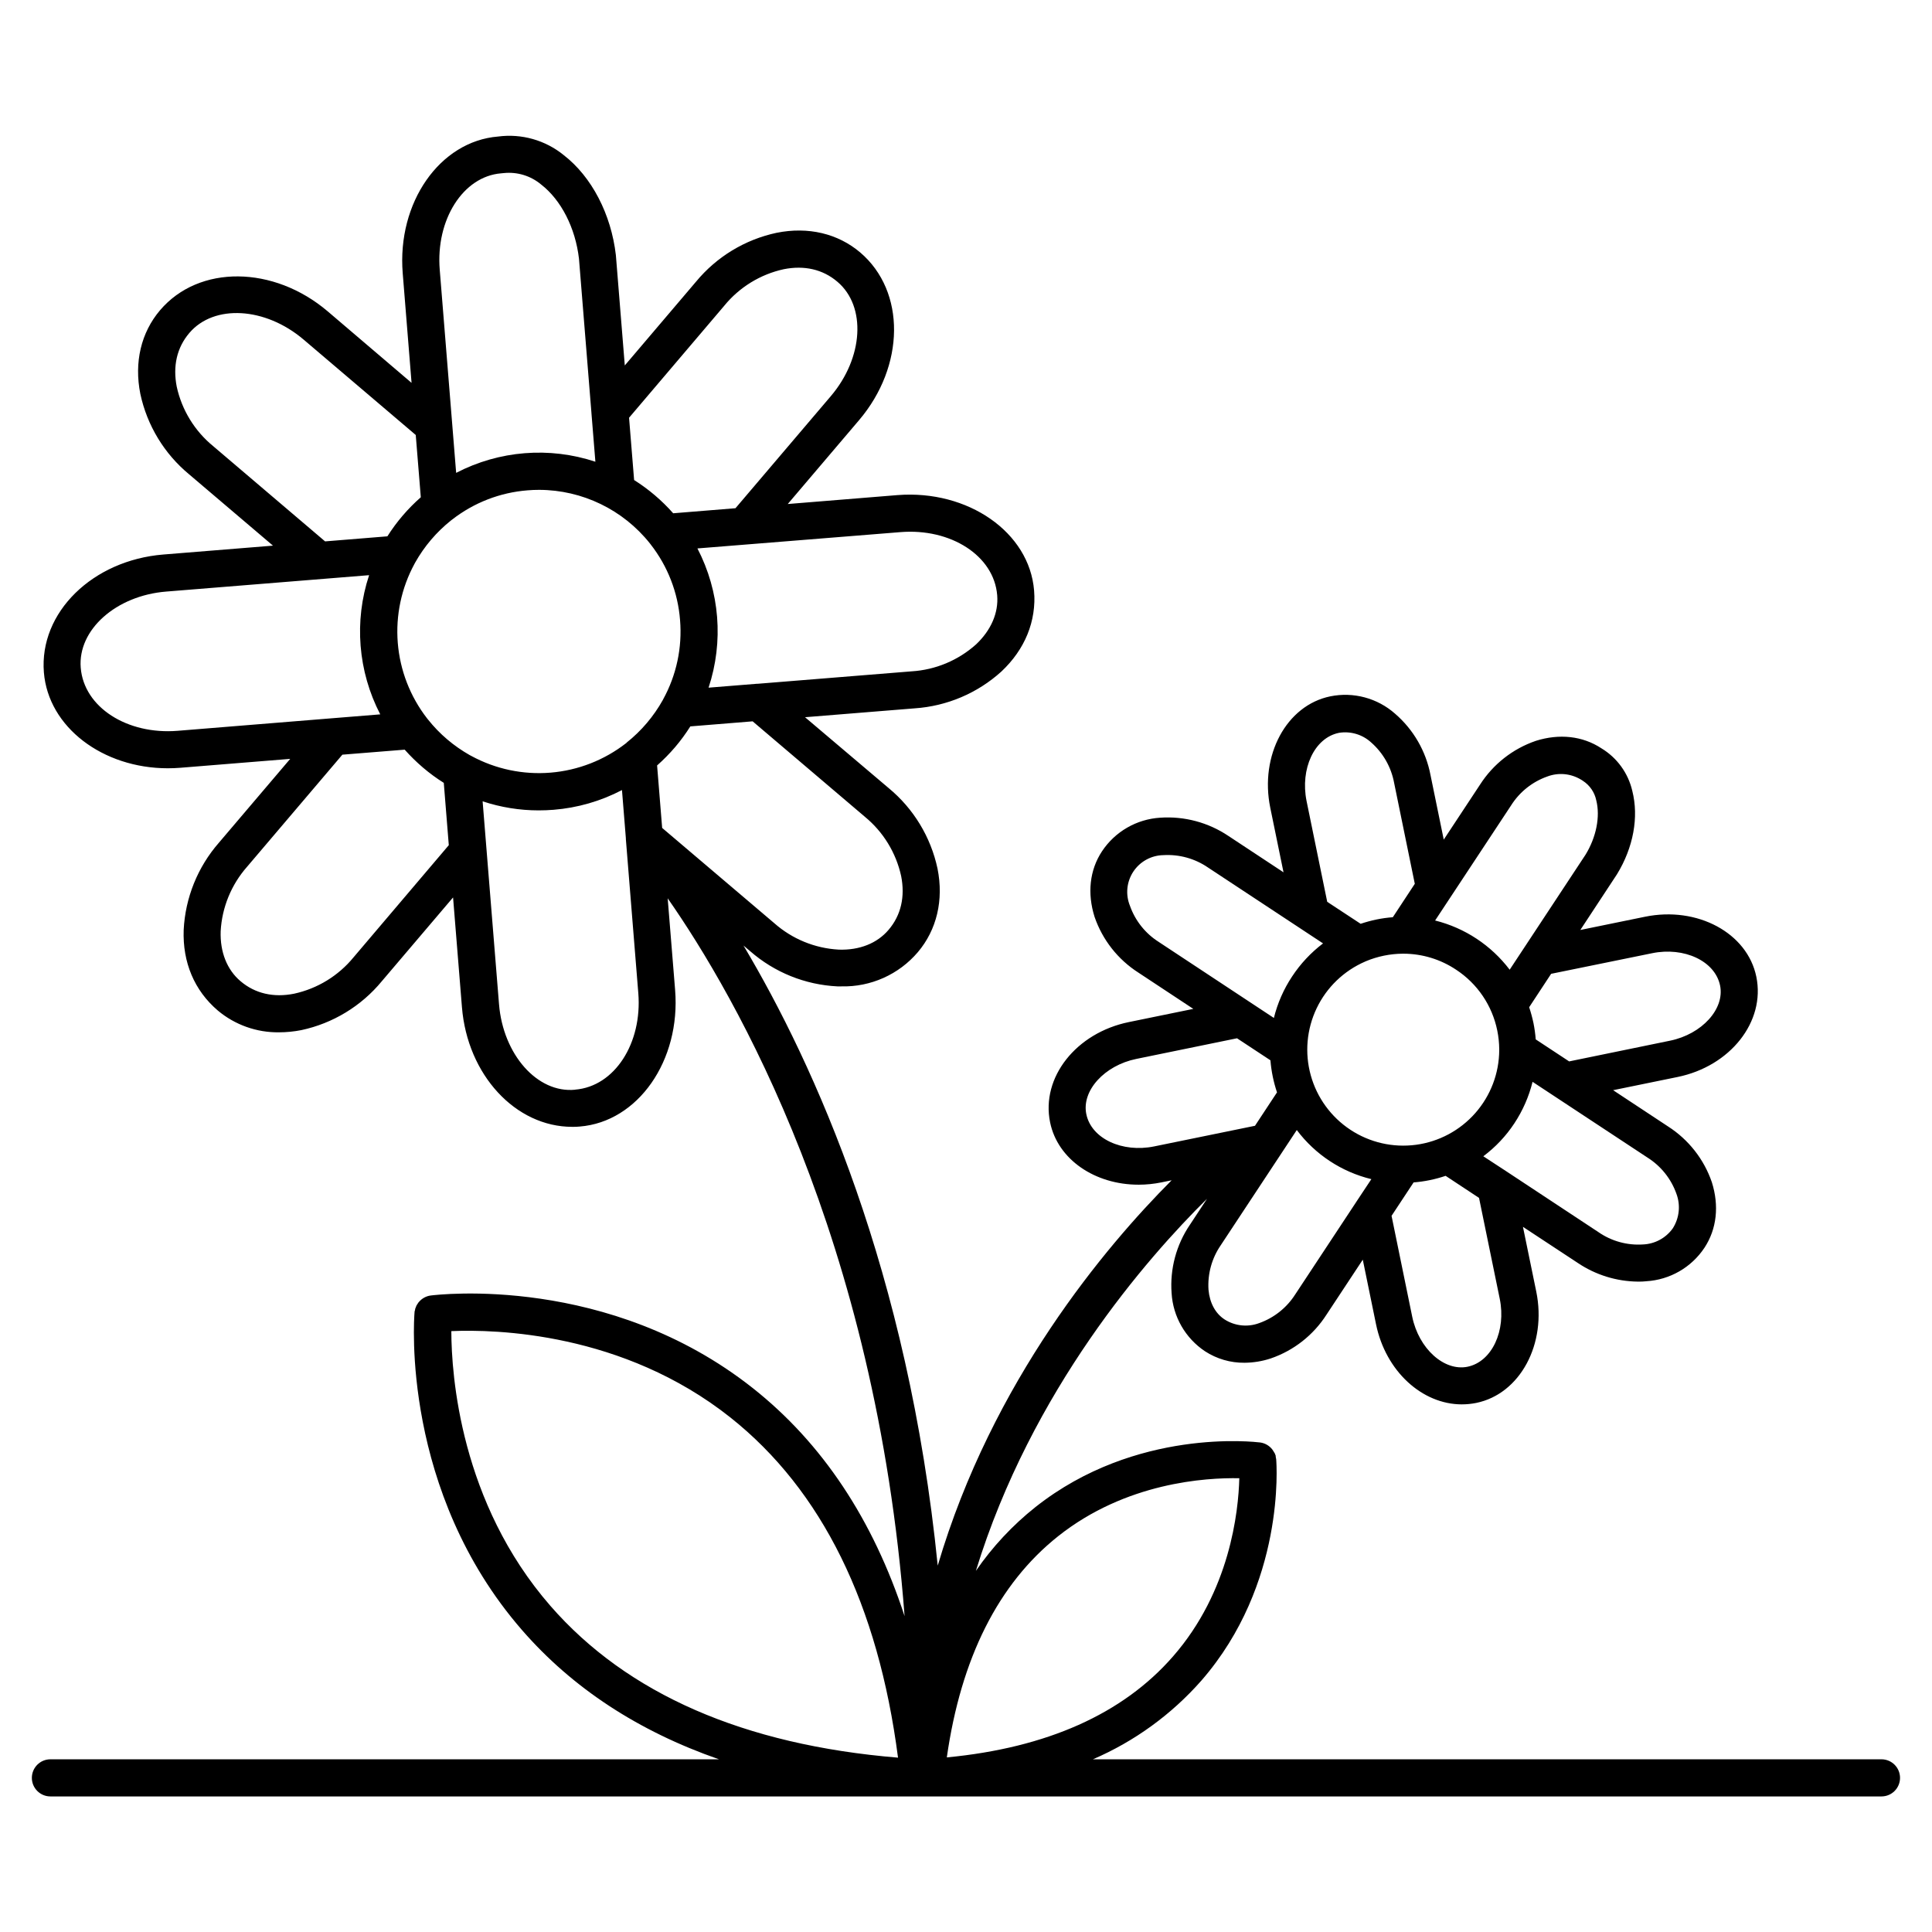
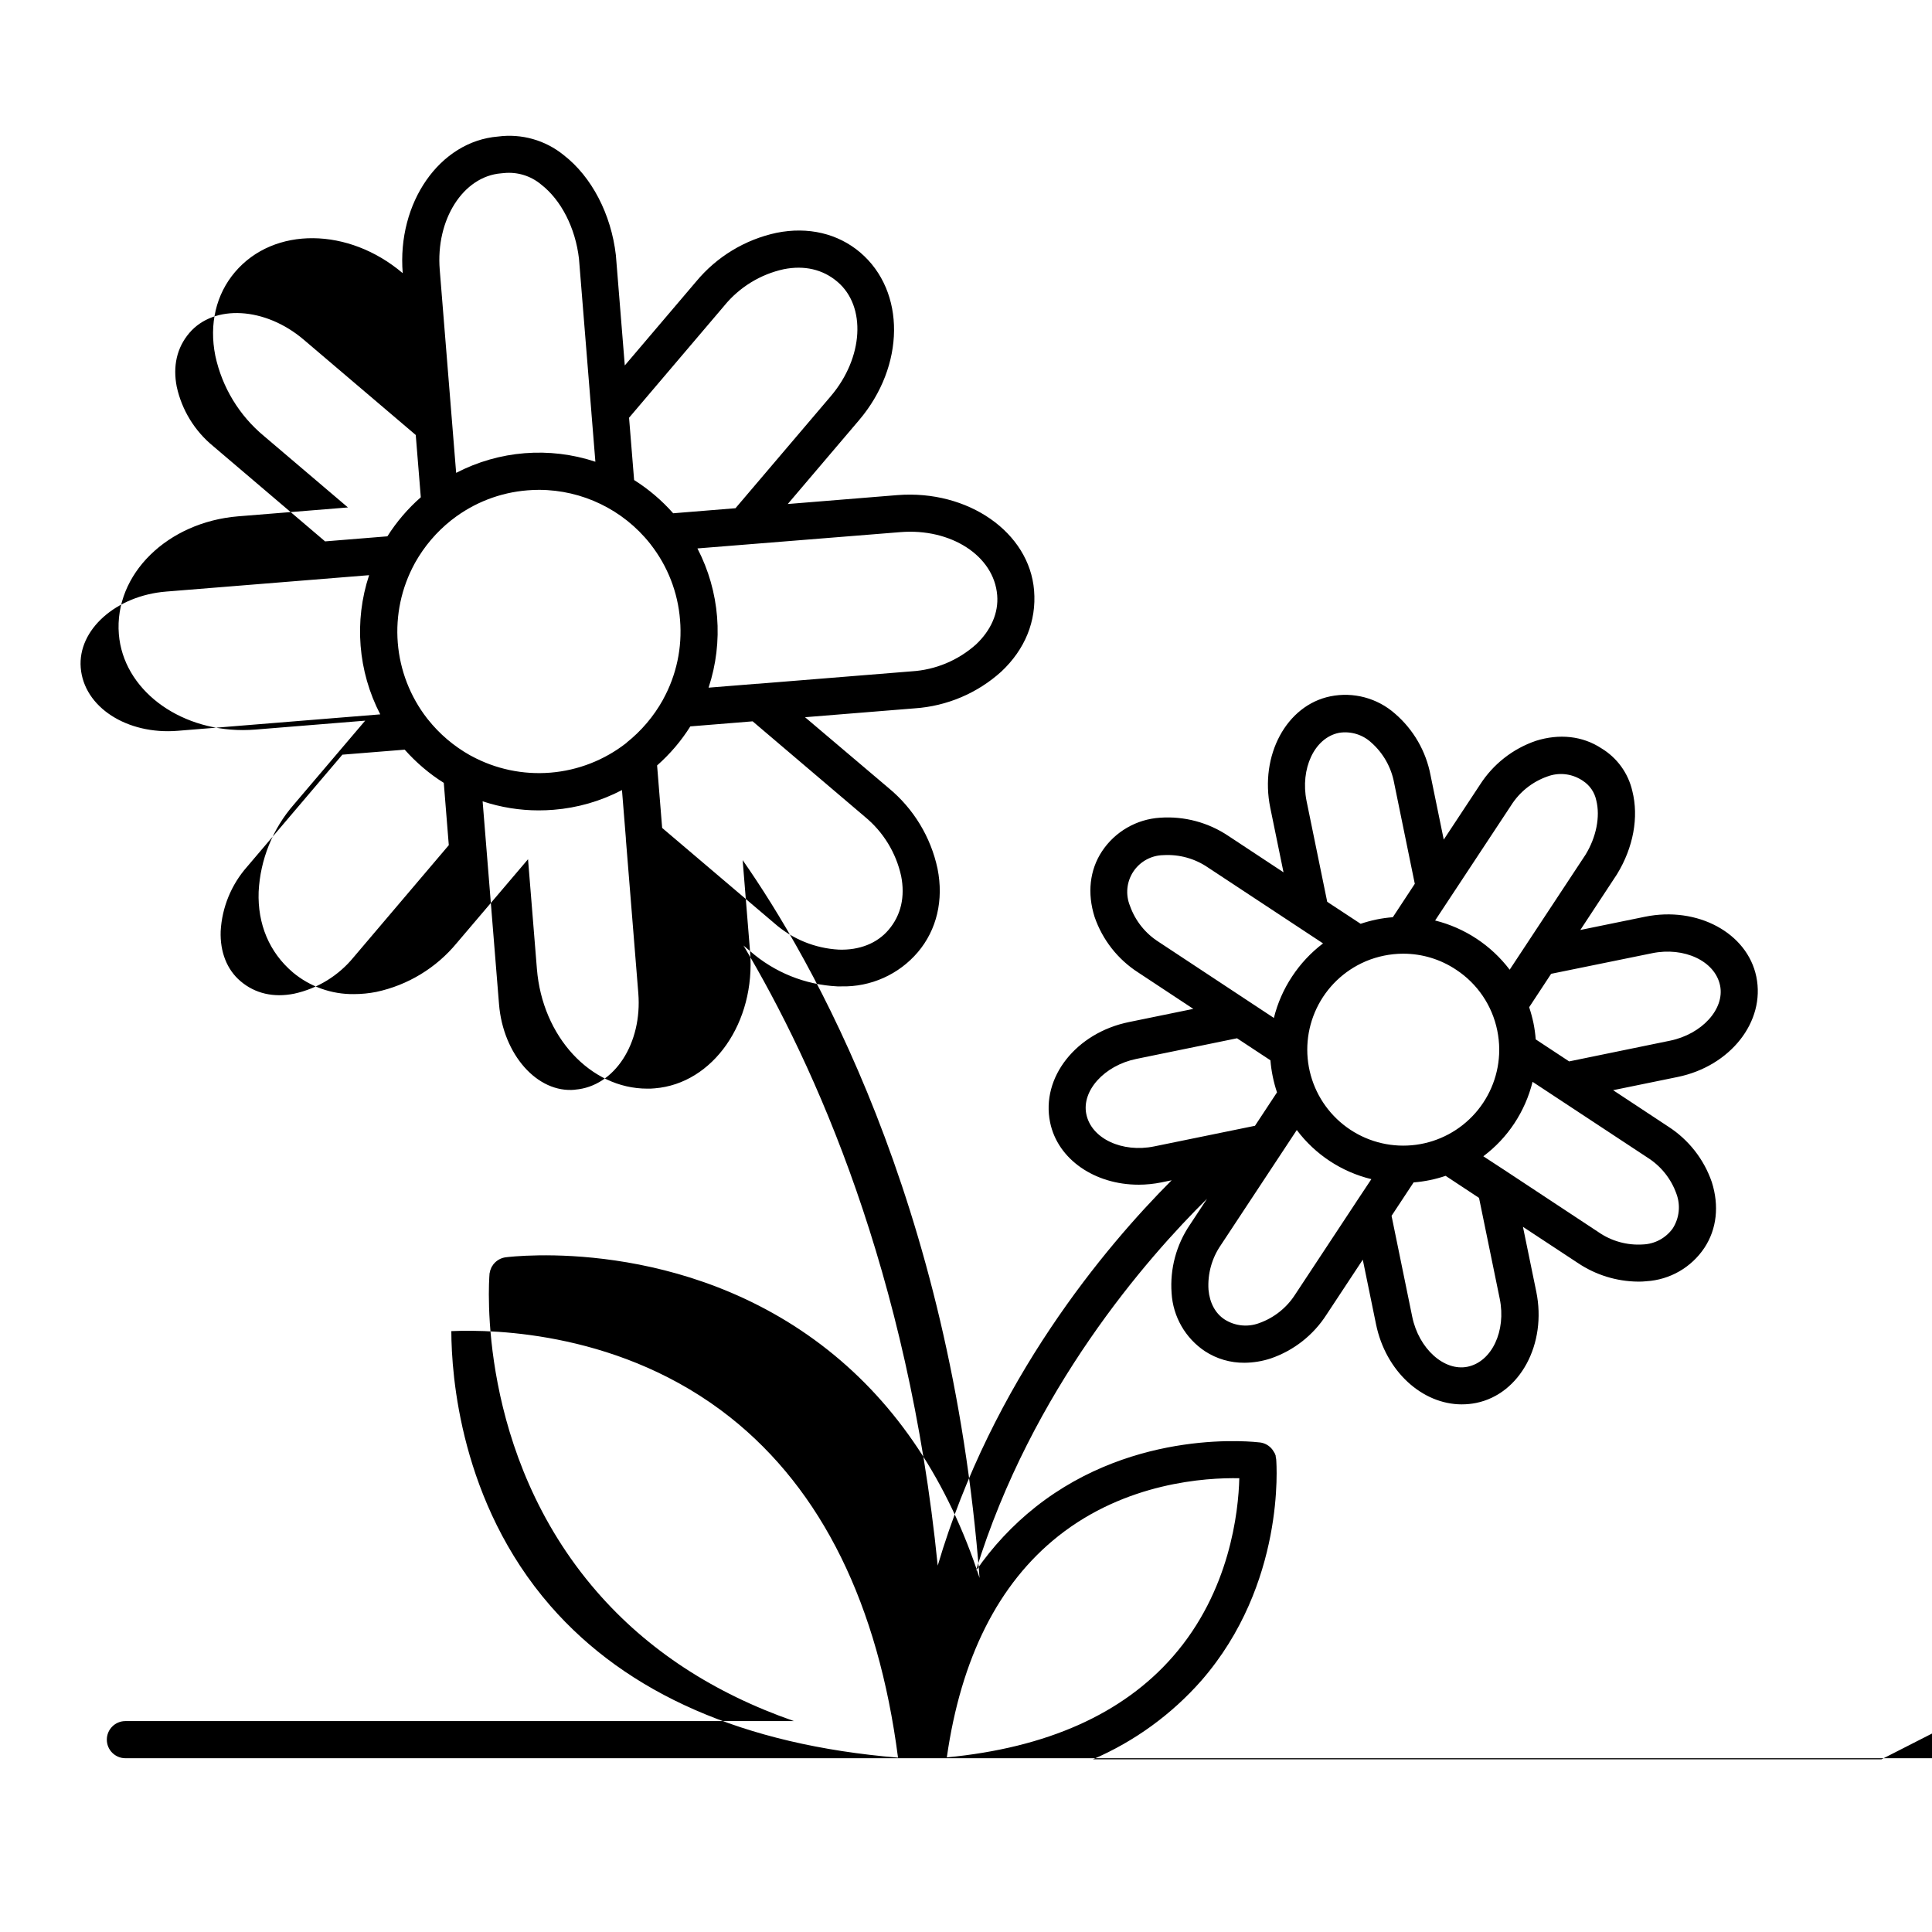
<svg xmlns="http://www.w3.org/2000/svg" fill="#000000" width="800px" height="800px" version="1.1" viewBox="144 144 512 512">
-   <path d="m642.62 610.23h-208.98c11.004-4.738 20.816-11.863 28.734-20.852 22.27-25.586 19.938-57.328 19.828-58.668v0.004c-0.027-0.234-0.07-0.465-0.129-0.691v-0.234c-0.066-0.207-0.145-0.41-0.234-0.609-0.051-0.098-0.105-0.188-0.168-0.277-0.059-0.129-0.148-0.234-0.215-0.355h-0.004c-0.094-0.16-0.199-0.32-0.312-0.469-0.793-0.996-1.938-1.645-3.199-1.812-1.328-0.148-32.895-3.938-59.512 17.102-6.082 4.828-11.41 10.531-15.812 16.926 14.762-48.02 45.344-82.883 61.254-98.605l-4.535 6.887h-0.004c-3.609 5.32-5.32 11.703-4.848 18.113 0.371 6.242 3.652 11.945 8.855 15.41 3.109 2.023 6.75 3.082 10.457 3.043 2.371-0.016 4.719-0.402 6.969-1.145 6.086-2.086 11.289-6.172 14.762-11.59l9.625-14.582 3.512 17.121c2.547 12.418 12.203 21.227 22.75 21.227v-0.004c1.281 0 2.559-0.129 3.816-0.383 11.609-2.383 18.746-15.637 15.891-29.52l-3.523-17.141 14.574 9.594c4.703 3.152 10.223 4.863 15.883 4.922 0.746 0 1.484 0 2.234-0.098v-0.004c6.238-0.371 11.938-3.652 15.398-8.855 3.285-4.981 3.938-11.148 1.969-17.387-2.086-6.086-6.168-11.285-11.582-14.762l-14.582-9.625 17.113-3.504c13.914-2.856 23.293-14.621 20.84-26.566-2.383-11.609-15.637-18.746-29.52-15.891l-17.121 3.504 9.711-14.762c4.348-7.094 5.824-15.145 4.062-22.09-1.09-4.719-4.047-8.797-8.195-11.297-4.981-3.277-11.148-3.938-17.387-1.969l-0.004 0.004c-6.082 2.086-11.285 6.168-14.758 11.582l-9.625 14.582-3.512-17.121c-1.207-6.316-4.512-12.035-9.379-16.238-4.684-4.148-11.047-5.856-17.18-4.606-11.621 2.383-18.746 15.637-15.902 29.52l3.512 17.113-14.582-9.625c-5.332-3.59-11.711-5.297-18.125-4.848-6.242 0.391-11.941 3.688-15.398 8.902-3.285 4.969-3.938 11.141-1.969 17.379 2.09 6.086 6.176 11.289 11.594 14.758l14.574 9.625-17.113 3.504c-13.902 2.856-23.293 14.621-20.84 26.566 2.027 9.891 11.938 16.52 23.418 16.52v0.004c2.055 0 4.106-0.207 6.117-0.621l2.676-0.551c-17.496 17.535-47.559 53.137-61.992 102.12-7.812-77.883-32.648-132.72-51.473-164.33l1.75 1.484h0.004c6.434 5.633 14.582 8.922 23.125 9.34h1.055-0.004c7.785 0.191 15.238-3.144 20.281-9.074 5-5.902 6.887-13.777 5.207-22.148-1.789-8.363-6.348-15.879-12.941-21.324l-22.168-18.785 29.066-2.352c8.527-0.574 16.617-4.008 22.957-9.742 6.238-5.856 9.34-13.324 8.68-21.492-1.25-15.438-17.523-26.734-36.203-25.277l-29.078 2.363 18.895-22.219c12.172-14.309 12.457-34.105 0.297-44.457-5.902-5-13.777-6.887-22.16-5.195h-0.004c-8.359 1.789-15.871 6.344-21.32 12.93l-18.895 22.219-2.363-29.234c-1.258-10.883-6.426-20.793-13.824-26.508v-0.004c-4.875-3.965-11.168-5.742-17.395-4.918-15.449 1.25-26.785 17.496-25.27 36.211l2.344 29.066-22.211-18.941c-14.309-12.172-34.125-12.449-44.457-0.285-5.008 5.902-6.887 13.777-5.207 22.16 1.789 8.355 6.344 15.867 12.93 21.312l22.219 18.895-29.066 2.352c-18.695 1.516-32.926 15.312-31.645 31.242 1.18 14.516 15.598 25.406 32.867 25.406 1.102 0 2.223-0.051 3.344-0.137l29.066-2.356-18.895 22.219c-5.625 6.441-8.914 14.586-9.336 23.125-0.305 8.562 2.812 16.031 9.051 21.352 4.543 3.805 10.301 5.852 16.227 5.769 1.984-0.004 3.961-0.199 5.906-0.582 8.359-1.789 15.871-6.348 21.312-12.941l18.895-22.219 2.352 29.078c1.445 17.918 14.18 31.723 29.246 31.715 0.648 0 1.32 0 1.969-0.078 15.449-1.238 26.793-17.484 25.277-36.211l-1.969-24.273c18.055 25.852 55.184 90.133 62.781 190.23-8.355-25.586-21.797-45.855-40.215-60.426-38.207-30.219-83.465-24.785-85.383-24.543h-0.004c-1.219 0.164-2.332 0.785-3.121 1.73l-0.09 0.09h0.004c-0.125 0.168-0.238 0.34-0.344 0.52-0.059 0.098-0.129 0.188-0.188 0.297-0.059 0.109-0.117 0.297-0.176 0.441-0.059 0.148-0.129 0.297-0.176 0.453-0.051 0.156 0 0.285-0.078 0.422-0.078 0.137-0.078 0.344-0.098 0.523-0.156 1.918-3.504 47.379 28.457 84.152 13.383 15.398 30.859 26.844 52.23 34.281h-177.18c-2.715 0-4.918 2.203-4.918 4.922 0 2.715 2.203 4.918 4.918 4.918h485.25c2.715 0 4.918-2.203 4.918-4.918 0-2.719-2.203-4.922-4.918-4.922zm-139.14-147.8-0.059 0.098-16.137 24.453h-0.004c-2.246 3.555-5.621 6.25-9.582 7.656-3.051 1.141-6.457 0.773-9.191-0.984-2.43-1.594-3.938-4.387-4.242-7.871-0.27-4.191 0.883-8.352 3.266-11.809l20.133-30.504c4.879 6.496 11.863 11.098 19.762 13.016zm29.41 43.777c-6.18 1.238-12.891-4.793-14.633-13.246l-5.481-26.754 5.844-8.855c2.891-0.227 5.738-0.812 8.484-1.742l8.855 5.844 5.492 26.754c1.719 8.445-2.051 16.664-8.562 18zm47.723-55.43c3.559 2.246 6.254 5.621 7.656 9.586 1.141 3.047 0.777 6.453-0.984 9.191-1.832 2.547-4.734 4.113-7.871 4.238-4.191 0.281-8.355-0.871-11.809-3.266l-24.492-16.168-6.023-3.938 0.004 0.004c3.227-2.418 6.016-5.371 8.234-8.738 2.219-3.363 3.852-7.082 4.82-10.992zm1.23-54.168c8.434-1.73 16.66 2.047 17.996 8.57 1.27 6.188-4.801 12.879-13.254 14.613l-26.746 5.492-8.855-5.836c-0.113-1.453-0.312-2.894-0.598-4.32-0.301-1.422-0.68-2.824-1.141-4.203l5.824-8.855zm-37.391-39.164c2.242-3.555 5.617-6.254 9.582-7.656 2.941-1.117 6.234-0.82 8.926 0.809 0.078 0 0.434 0.285 0.512 0.324 1.828 1.176 3.109 3.039 3.551 5.168 1.094 4.32 0 9.762-2.824 14.387l-20.121 30.504c-4.91-6.469-11.879-11.07-19.758-13.039zm-14.574 43.535c5.644 3.695 9.574 9.5 10.914 16.117 0.332 1.617 0.504 3.266 0.52 4.918v0.277c-0.027 6.141-2.277 12.062-6.336 16.676-4.055 4.613-9.641 7.602-15.73 8.414-6.086 0.812-12.262-0.602-17.387-3.988-5.125-3.383-8.852-8.508-10.492-14.426-1.645-5.918-1.086-12.23 1.562-17.773 2.648-5.539 7.215-9.934 12.852-12.371l0.215-0.098c1.539-0.645 3.141-1.133 4.773-1.469 1.645-0.336 3.32-0.512 5-0.52h0.215c4.949 0.02 9.781 1.492 13.895 4.242zm-31.047-62.77c3.102-0.508 6.266 0.441 8.574 2.578 3.152 2.777 5.285 6.539 6.051 10.676l5.481 26.754-5.824 8.855c-1.453 0.109-2.894 0.309-4.32 0.602-1.426 0.297-2.832 0.68-4.211 1.141l-8.855-5.824-5.481-26.746c-1.695-8.473 2.035-16.688 8.559-18.027zm-47.723 55.43v-0.004c-3.559-2.242-6.254-5.617-7.656-9.582-1.219-2.981-0.887-6.367 0.883-9.055 1.773-2.688 4.758-4.324 7.973-4.379 4.191-0.25 8.344 0.898 11.809 3.269l30.504 20.121c-3.207 2.434-5.981 5.394-8.195 8.758-2.234 3.359-3.867 7.082-4.832 11zm-1.23 54.168c-8.453 1.73-16.668-2.035-17.996-8.57-1.27-6.188 4.793-12.879 13.246-14.613l26.695-5.473 8.855 5.836c0.234 2.894 0.82 5.75 1.742 8.5l-5.836 8.855zm-67.254-162.79c13.305-1.082 24.797 6.219 25.645 16.727 0.383 4.656-1.625 9.289-5.637 13.059h-0.004c-4.719 4.211-10.715 6.715-17.023 7.106l-40.809 3.297h-0.227l-12.793 1.031h0.004c4.035-12.191 2.969-25.5-2.953-36.898zm-46.66-60.023h-0.004c4.012-4.898 9.559-8.301 15.746-9.652 5.391-1.074 10.332 0 14.238 3.344 7.676 6.523 6.887 20.113-1.762 30.289l-25.27 29.707-16.512 1.34v-0.004c-1.504-1.703-3.129-3.297-4.859-4.769-1.734-1.477-3.57-2.824-5.492-4.035l-1.34-16.512zm-59.172-35.059 0.746-0.07h0.004c3.551-0.363 7.098 0.723 9.84 3.012 5.352 4.133 9.113 11.551 10.055 19.68l3.305 40.887v0.051l1.043 12.871 0.004-0.004c-12.195-4.035-25.504-2.973-36.902 2.953l-4.348-53.805c-1.094-13.305 6.199-24.758 16.254-25.574zm-76.301 72.293c-4.898-4.012-8.301-9.559-9.652-15.746-1.062-5.402 0-10.332 3.344-14.25 6.535-7.664 20.113-6.887 30.289 1.77l29.707 25.273 1.34 16.5v0.004c-3.43 3.008-6.414 6.496-8.855 10.352l-16.512 1.34zm-9.445 75.445c-13.332 1.062-24.809-6.219-25.652-16.727-0.809-10.047 9.359-19.098 22.633-20.172l53.797-4.348-0.004-0.004c-4.027 12.191-2.961 25.492 2.953 36.891l-12.891 1.043zm46.652 60.023c-4.012 4.894-9.559 8.293-15.746 9.641-5.402 1.082-10.332 0-14.238-3.336-3.562-3.031-5.422-7.723-5.234-13.227v0.004c0.348-6.316 2.812-12.328 6.996-17.074l25.258-29.707 16.512-1.328h0.004c1.508 1.699 3.133 3.289 4.859 4.762 1.734 1.477 3.57 2.828 5.5 4.035l1.328 16.512zm58.715 35.09c-10.027 0.984-19.078-9.348-20.164-22.633l-4.348-53.797c4.789 1.59 9.805 2.402 14.848 2.402 1.289 0 2.598-0.051 3.938-0.156 6.34-0.504 12.512-2.281 18.145-5.227l1.031 12.793v0.227l3.297 40.805c1.066 13.227-6.238 24.719-16.746 25.566zm13.648-91.934v-0.004c-0.051 0.027-0.098 0.062-0.137 0.098-5.769 4.496-12.727 7.211-20.02 7.812-7.289 0.598-14.598-0.941-21.023-4.438l-0.355-0.188v0.004c-2.133-1.207-4.144-2.609-6.012-4.195-1.867-1.586-3.574-3.356-5.098-5.273-0.074-0.105-0.156-0.207-0.246-0.305-4.473-5.773-7.168-12.727-7.754-20.004-0.586-7.281 0.965-14.574 4.457-20.988 0.059-0.098 0.113-0.195 0.16-0.297 1.207-2.144 2.617-4.168 4.211-6.043 1.59-1.867 3.356-3.578 5.273-5.106 0.098-0.066 0.195-0.137 0.285-0.215 5.762-4.496 12.719-7.199 20.004-7.766 0.984-0.09 2.066-0.129 3.09-0.129 11.438 0.035 22.238 5.266 29.355 14.219l0.207 0.266h-0.004c4.496 5.758 7.199 12.715 7.766 19.996 0.613 7.312-0.953 14.645-4.496 21.066l-0.059 0.129c-2.438 4.367-5.707 8.219-9.625 11.328zm9.418 22.555-1.34-16.555c1.703-1.508 3.301-3.133 4.781-4.863 1.473-1.73 2.816-3.566 4.027-5.488l16.512-1.34 29.719 25.27h-0.004c4.894 4.012 8.293 9.559 9.645 15.746 1.062 5.402 0 10.344-3.344 14.25-3.019 3.551-7.676 5.422-13.215 5.234l-0.004-0.004c-6.312-0.348-12.324-2.816-17.062-7.004zm-29.609 206.17c-23.902-27.434-26.234-61.164-26.262-72.816 11.633-0.5 45.43 0.266 73.949 22.879 24.246 19.238 39.172 49.555 44.43 90.156-40.812-3.367-71.789-16.887-92.117-40.219zm134.54-18.461c17.988-14.277 39.152-15.547 48.02-15.371-0.227 8.855-2.469 29.953-17.574 47.23-13.293 15.242-33.457 24.227-59.938 26.754 3.75-26.305 13.648-46.023 29.492-58.609z" />
+   <path d="m642.62 610.23h-208.98c11.004-4.738 20.816-11.863 28.734-20.852 22.27-25.586 19.938-57.328 19.828-58.668v0.004c-0.027-0.234-0.07-0.465-0.129-0.691v-0.234c-0.066-0.207-0.145-0.41-0.234-0.609-0.051-0.098-0.105-0.188-0.168-0.277-0.059-0.129-0.148-0.234-0.215-0.355h-0.004c-0.094-0.16-0.199-0.32-0.312-0.469-0.793-0.996-1.938-1.645-3.199-1.812-1.328-0.148-32.895-3.938-59.512 17.102-6.082 4.828-11.41 10.531-15.812 16.926 14.762-48.02 45.344-82.883 61.254-98.605l-4.535 6.887h-0.004c-3.609 5.32-5.32 11.703-4.848 18.113 0.371 6.242 3.652 11.945 8.855 15.41 3.109 2.023 6.75 3.082 10.457 3.043 2.371-0.016 4.719-0.402 6.969-1.145 6.086-2.086 11.289-6.172 14.762-11.59l9.625-14.582 3.512 17.121c2.547 12.418 12.203 21.227 22.75 21.227v-0.004c1.281 0 2.559-0.129 3.816-0.383 11.609-2.383 18.746-15.637 15.891-29.52l-3.523-17.141 14.574 9.594c4.703 3.152 10.223 4.863 15.883 4.922 0.746 0 1.484 0 2.234-0.098v-0.004c6.238-0.371 11.938-3.652 15.398-8.855 3.285-4.981 3.938-11.148 1.969-17.387-2.086-6.086-6.168-11.285-11.582-14.762l-14.582-9.625 17.113-3.504c13.914-2.856 23.293-14.621 20.84-26.566-2.383-11.609-15.637-18.746-29.52-15.891l-17.121 3.504 9.711-14.762c4.348-7.094 5.824-15.145 4.062-22.09-1.09-4.719-4.047-8.797-8.195-11.297-4.981-3.277-11.148-3.938-17.387-1.969l-0.004 0.004c-6.082 2.086-11.285 6.168-14.758 11.582l-9.625 14.582-3.512-17.121c-1.207-6.316-4.512-12.035-9.379-16.238-4.684-4.148-11.047-5.856-17.18-4.606-11.621 2.383-18.746 15.637-15.902 29.52l3.512 17.113-14.582-9.625c-5.332-3.59-11.711-5.297-18.125-4.848-6.242 0.391-11.941 3.688-15.398 8.902-3.285 4.969-3.938 11.141-1.969 17.379 2.09 6.086 6.176 11.289 11.594 14.758l14.574 9.625-17.113 3.504c-13.902 2.856-23.293 14.621-20.84 26.566 2.027 9.891 11.938 16.52 23.418 16.52v0.004c2.055 0 4.106-0.207 6.117-0.621l2.676-0.551c-17.496 17.535-47.559 53.137-61.992 102.12-7.812-77.883-32.648-132.72-51.473-164.33l1.75 1.484h0.004c6.434 5.633 14.582 8.922 23.125 9.34h1.055-0.004c7.785 0.191 15.238-3.144 20.281-9.074 5-5.902 6.887-13.777 5.207-22.148-1.789-8.363-6.348-15.879-12.941-21.324l-22.168-18.785 29.066-2.352c8.527-0.574 16.617-4.008 22.957-9.742 6.238-5.856 9.34-13.324 8.68-21.492-1.25-15.438-17.523-26.734-36.203-25.277l-29.078 2.363 18.895-22.219c12.172-14.309 12.457-34.105 0.297-44.457-5.902-5-13.777-6.887-22.16-5.195h-0.004c-8.359 1.789-15.871 6.344-21.32 12.93l-18.895 22.219-2.363-29.234c-1.258-10.883-6.426-20.793-13.824-26.508v-0.004c-4.875-3.965-11.168-5.742-17.395-4.918-15.449 1.25-26.785 17.496-25.27 36.211c-14.309-12.172-34.125-12.449-44.457-0.285-5.008 5.902-6.887 13.777-5.207 22.16 1.789 8.355 6.344 15.867 12.93 21.312l22.219 18.895-29.066 2.352c-18.695 1.516-32.926 15.312-31.645 31.242 1.18 14.516 15.598 25.406 32.867 25.406 1.102 0 2.223-0.051 3.344-0.137l29.066-2.356-18.895 22.219c-5.625 6.441-8.914 14.586-9.336 23.125-0.305 8.562 2.812 16.031 9.051 21.352 4.543 3.805 10.301 5.852 16.227 5.769 1.984-0.004 3.961-0.199 5.906-0.582 8.359-1.789 15.871-6.348 21.312-12.941l18.895-22.219 2.352 29.078c1.445 17.918 14.18 31.723 29.246 31.715 0.648 0 1.32 0 1.969-0.078 15.449-1.238 26.793-17.484 25.277-36.211l-1.969-24.273c18.055 25.852 55.184 90.133 62.781 190.23-8.355-25.586-21.797-45.855-40.215-60.426-38.207-30.219-83.465-24.785-85.383-24.543h-0.004c-1.219 0.164-2.332 0.785-3.121 1.73l-0.09 0.09h0.004c-0.125 0.168-0.238 0.34-0.344 0.52-0.059 0.098-0.129 0.188-0.188 0.297-0.059 0.109-0.117 0.297-0.176 0.441-0.059 0.148-0.129 0.297-0.176 0.453-0.051 0.156 0 0.285-0.078 0.422-0.078 0.137-0.078 0.344-0.098 0.523-0.156 1.918-3.504 47.379 28.457 84.152 13.383 15.398 30.859 26.844 52.23 34.281h-177.18c-2.715 0-4.918 2.203-4.918 4.922 0 2.715 2.203 4.918 4.918 4.918h485.25c2.715 0 4.918-2.203 4.918-4.918 0-2.719-2.203-4.922-4.918-4.922zm-139.14-147.8-0.059 0.098-16.137 24.453h-0.004c-2.246 3.555-5.621 6.25-9.582 7.656-3.051 1.141-6.457 0.773-9.191-0.984-2.43-1.594-3.938-4.387-4.242-7.871-0.27-4.191 0.883-8.352 3.266-11.809l20.133-30.504c4.879 6.496 11.863 11.098 19.762 13.016zm29.41 43.777c-6.18 1.238-12.891-4.793-14.633-13.246l-5.481-26.754 5.844-8.855c2.891-0.227 5.738-0.812 8.484-1.742l8.855 5.844 5.492 26.754c1.719 8.445-2.051 16.664-8.562 18zm47.723-55.43c3.559 2.246 6.254 5.621 7.656 9.586 1.141 3.047 0.777 6.453-0.984 9.191-1.832 2.547-4.734 4.113-7.871 4.238-4.191 0.281-8.355-0.871-11.809-3.266l-24.492-16.168-6.023-3.938 0.004 0.004c3.227-2.418 6.016-5.371 8.234-8.738 2.219-3.363 3.852-7.082 4.82-10.992zm1.23-54.168c8.434-1.73 16.66 2.047 17.996 8.57 1.27 6.188-4.801 12.879-13.254 14.613l-26.746 5.492-8.855-5.836c-0.113-1.453-0.312-2.894-0.598-4.32-0.301-1.422-0.68-2.824-1.141-4.203l5.824-8.855zm-37.391-39.164c2.242-3.555 5.617-6.254 9.582-7.656 2.941-1.117 6.234-0.82 8.926 0.809 0.078 0 0.434 0.285 0.512 0.324 1.828 1.176 3.109 3.039 3.551 5.168 1.094 4.32 0 9.762-2.824 14.387l-20.121 30.504c-4.91-6.469-11.879-11.07-19.758-13.039zm-14.574 43.535c5.644 3.695 9.574 9.5 10.914 16.117 0.332 1.617 0.504 3.266 0.52 4.918v0.277c-0.027 6.141-2.277 12.062-6.336 16.676-4.055 4.613-9.641 7.602-15.73 8.414-6.086 0.812-12.262-0.602-17.387-3.988-5.125-3.383-8.852-8.508-10.492-14.426-1.645-5.918-1.086-12.23 1.562-17.773 2.648-5.539 7.215-9.934 12.852-12.371l0.215-0.098c1.539-0.645 3.141-1.133 4.773-1.469 1.645-0.336 3.32-0.512 5-0.52h0.215c4.949 0.02 9.781 1.492 13.895 4.242zm-31.047-62.77c3.102-0.508 6.266 0.441 8.574 2.578 3.152 2.777 5.285 6.539 6.051 10.676l5.481 26.754-5.824 8.855c-1.453 0.109-2.894 0.309-4.32 0.602-1.426 0.297-2.832 0.68-4.211 1.141l-8.855-5.824-5.481-26.746c-1.695-8.473 2.035-16.688 8.559-18.027zm-47.723 55.43v-0.004c-3.559-2.242-6.254-5.617-7.656-9.582-1.219-2.981-0.887-6.367 0.883-9.055 1.773-2.688 4.758-4.324 7.973-4.379 4.191-0.25 8.344 0.898 11.809 3.269l30.504 20.121c-3.207 2.434-5.981 5.394-8.195 8.758-2.234 3.359-3.867 7.082-4.832 11zm-1.23 54.168c-8.453 1.73-16.668-2.035-17.996-8.57-1.27-6.188 4.793-12.879 13.246-14.613l26.695-5.473 8.855 5.836c0.234 2.894 0.82 5.75 1.742 8.5l-5.836 8.855zm-67.254-162.79c13.305-1.082 24.797 6.219 25.645 16.727 0.383 4.656-1.625 9.289-5.637 13.059h-0.004c-4.719 4.211-10.715 6.715-17.023 7.106l-40.809 3.297h-0.227l-12.793 1.031h0.004c4.035-12.191 2.969-25.5-2.953-36.898zm-46.66-60.023h-0.004c4.012-4.898 9.559-8.301 15.746-9.652 5.391-1.074 10.332 0 14.238 3.344 7.676 6.523 6.887 20.113-1.762 30.289l-25.27 29.707-16.512 1.34v-0.004c-1.504-1.703-3.129-3.297-4.859-4.769-1.734-1.477-3.57-2.824-5.492-4.035l-1.34-16.512zm-59.172-35.059 0.746-0.07h0.004c3.551-0.363 7.098 0.723 9.84 3.012 5.352 4.133 9.113 11.551 10.055 19.68l3.305 40.887v0.051l1.043 12.871 0.004-0.004c-12.195-4.035-25.504-2.973-36.902 2.953l-4.348-53.805c-1.094-13.305 6.199-24.758 16.254-25.574zm-76.301 72.293c-4.898-4.012-8.301-9.559-9.652-15.746-1.062-5.402 0-10.332 3.344-14.25 6.535-7.664 20.113-6.887 30.289 1.77l29.707 25.273 1.34 16.5v0.004c-3.43 3.008-6.414 6.496-8.855 10.352l-16.512 1.34zm-9.445 75.445c-13.332 1.062-24.809-6.219-25.652-16.727-0.809-10.047 9.359-19.098 22.633-20.172l53.797-4.348-0.004-0.004c-4.027 12.191-2.961 25.492 2.953 36.891l-12.891 1.043zm46.652 60.023c-4.012 4.894-9.559 8.293-15.746 9.641-5.402 1.082-10.332 0-14.238-3.336-3.562-3.031-5.422-7.723-5.234-13.227v0.004c0.348-6.316 2.812-12.328 6.996-17.074l25.258-29.707 16.512-1.328h0.004c1.508 1.699 3.133 3.289 4.859 4.762 1.734 1.477 3.57 2.828 5.5 4.035l1.328 16.512zm58.715 35.09c-10.027 0.984-19.078-9.348-20.164-22.633l-4.348-53.797c4.789 1.59 9.805 2.402 14.848 2.402 1.289 0 2.598-0.051 3.938-0.156 6.34-0.504 12.512-2.281 18.145-5.227l1.031 12.793v0.227l3.297 40.805c1.066 13.227-6.238 24.719-16.746 25.566zm13.648-91.934v-0.004c-0.051 0.027-0.098 0.062-0.137 0.098-5.769 4.496-12.727 7.211-20.02 7.812-7.289 0.598-14.598-0.941-21.023-4.438l-0.355-0.188v0.004c-2.133-1.207-4.144-2.609-6.012-4.195-1.867-1.586-3.574-3.356-5.098-5.273-0.074-0.105-0.156-0.207-0.246-0.305-4.473-5.773-7.168-12.727-7.754-20.004-0.586-7.281 0.965-14.574 4.457-20.988 0.059-0.098 0.113-0.195 0.16-0.297 1.207-2.144 2.617-4.168 4.211-6.043 1.59-1.867 3.356-3.578 5.273-5.106 0.098-0.066 0.195-0.137 0.285-0.215 5.762-4.496 12.719-7.199 20.004-7.766 0.984-0.09 2.066-0.129 3.09-0.129 11.438 0.035 22.238 5.266 29.355 14.219l0.207 0.266h-0.004c4.496 5.758 7.199 12.715 7.766 19.996 0.613 7.312-0.953 14.645-4.496 21.066l-0.059 0.129c-2.438 4.367-5.707 8.219-9.625 11.328zm9.418 22.555-1.34-16.555c1.703-1.508 3.301-3.133 4.781-4.863 1.473-1.73 2.816-3.566 4.027-5.488l16.512-1.34 29.719 25.27h-0.004c4.894 4.012 8.293 9.559 9.645 15.746 1.062 5.402 0 10.344-3.344 14.25-3.019 3.551-7.676 5.422-13.215 5.234l-0.004-0.004c-6.312-0.348-12.324-2.816-17.062-7.004zm-29.609 206.17c-23.902-27.434-26.234-61.164-26.262-72.816 11.633-0.5 45.43 0.266 73.949 22.879 24.246 19.238 39.172 49.555 44.43 90.156-40.812-3.367-71.789-16.887-92.117-40.219zm134.54-18.461c17.988-14.277 39.152-15.547 48.02-15.371-0.227 8.855-2.469 29.953-17.574 47.23-13.293 15.242-33.457 24.227-59.938 26.754 3.75-26.305 13.648-46.023 29.492-58.609z" />
</svg>